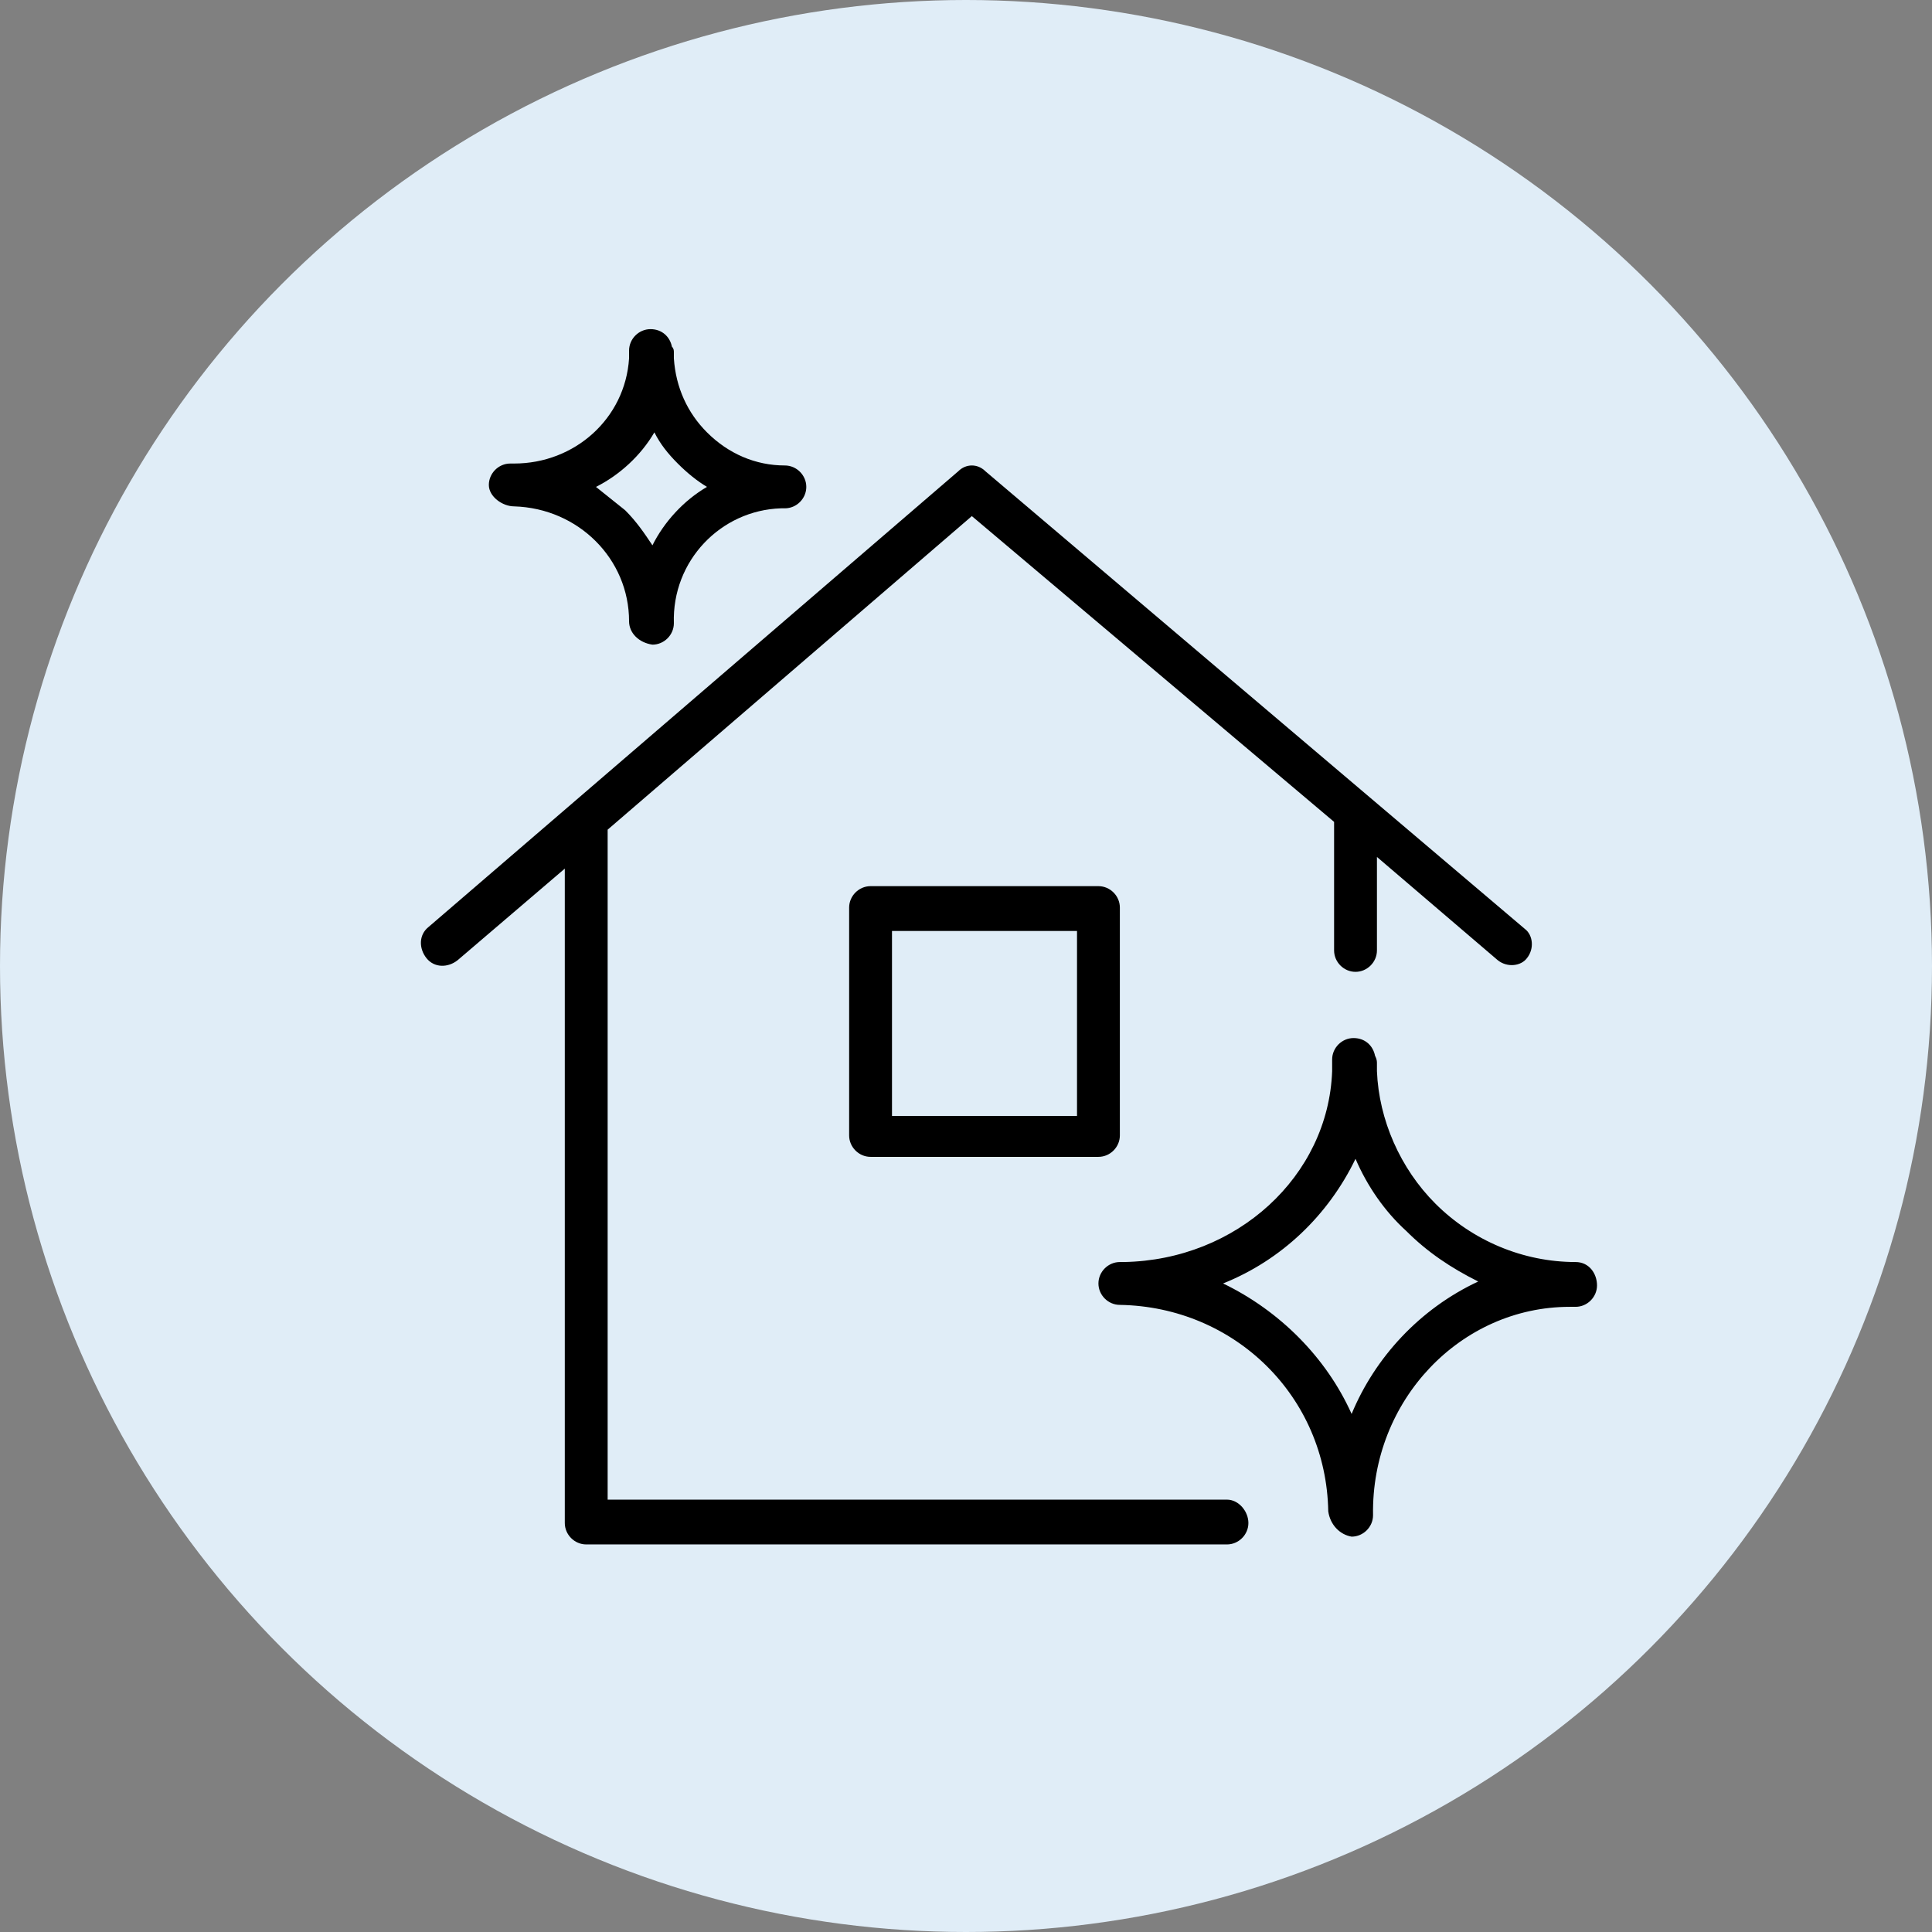
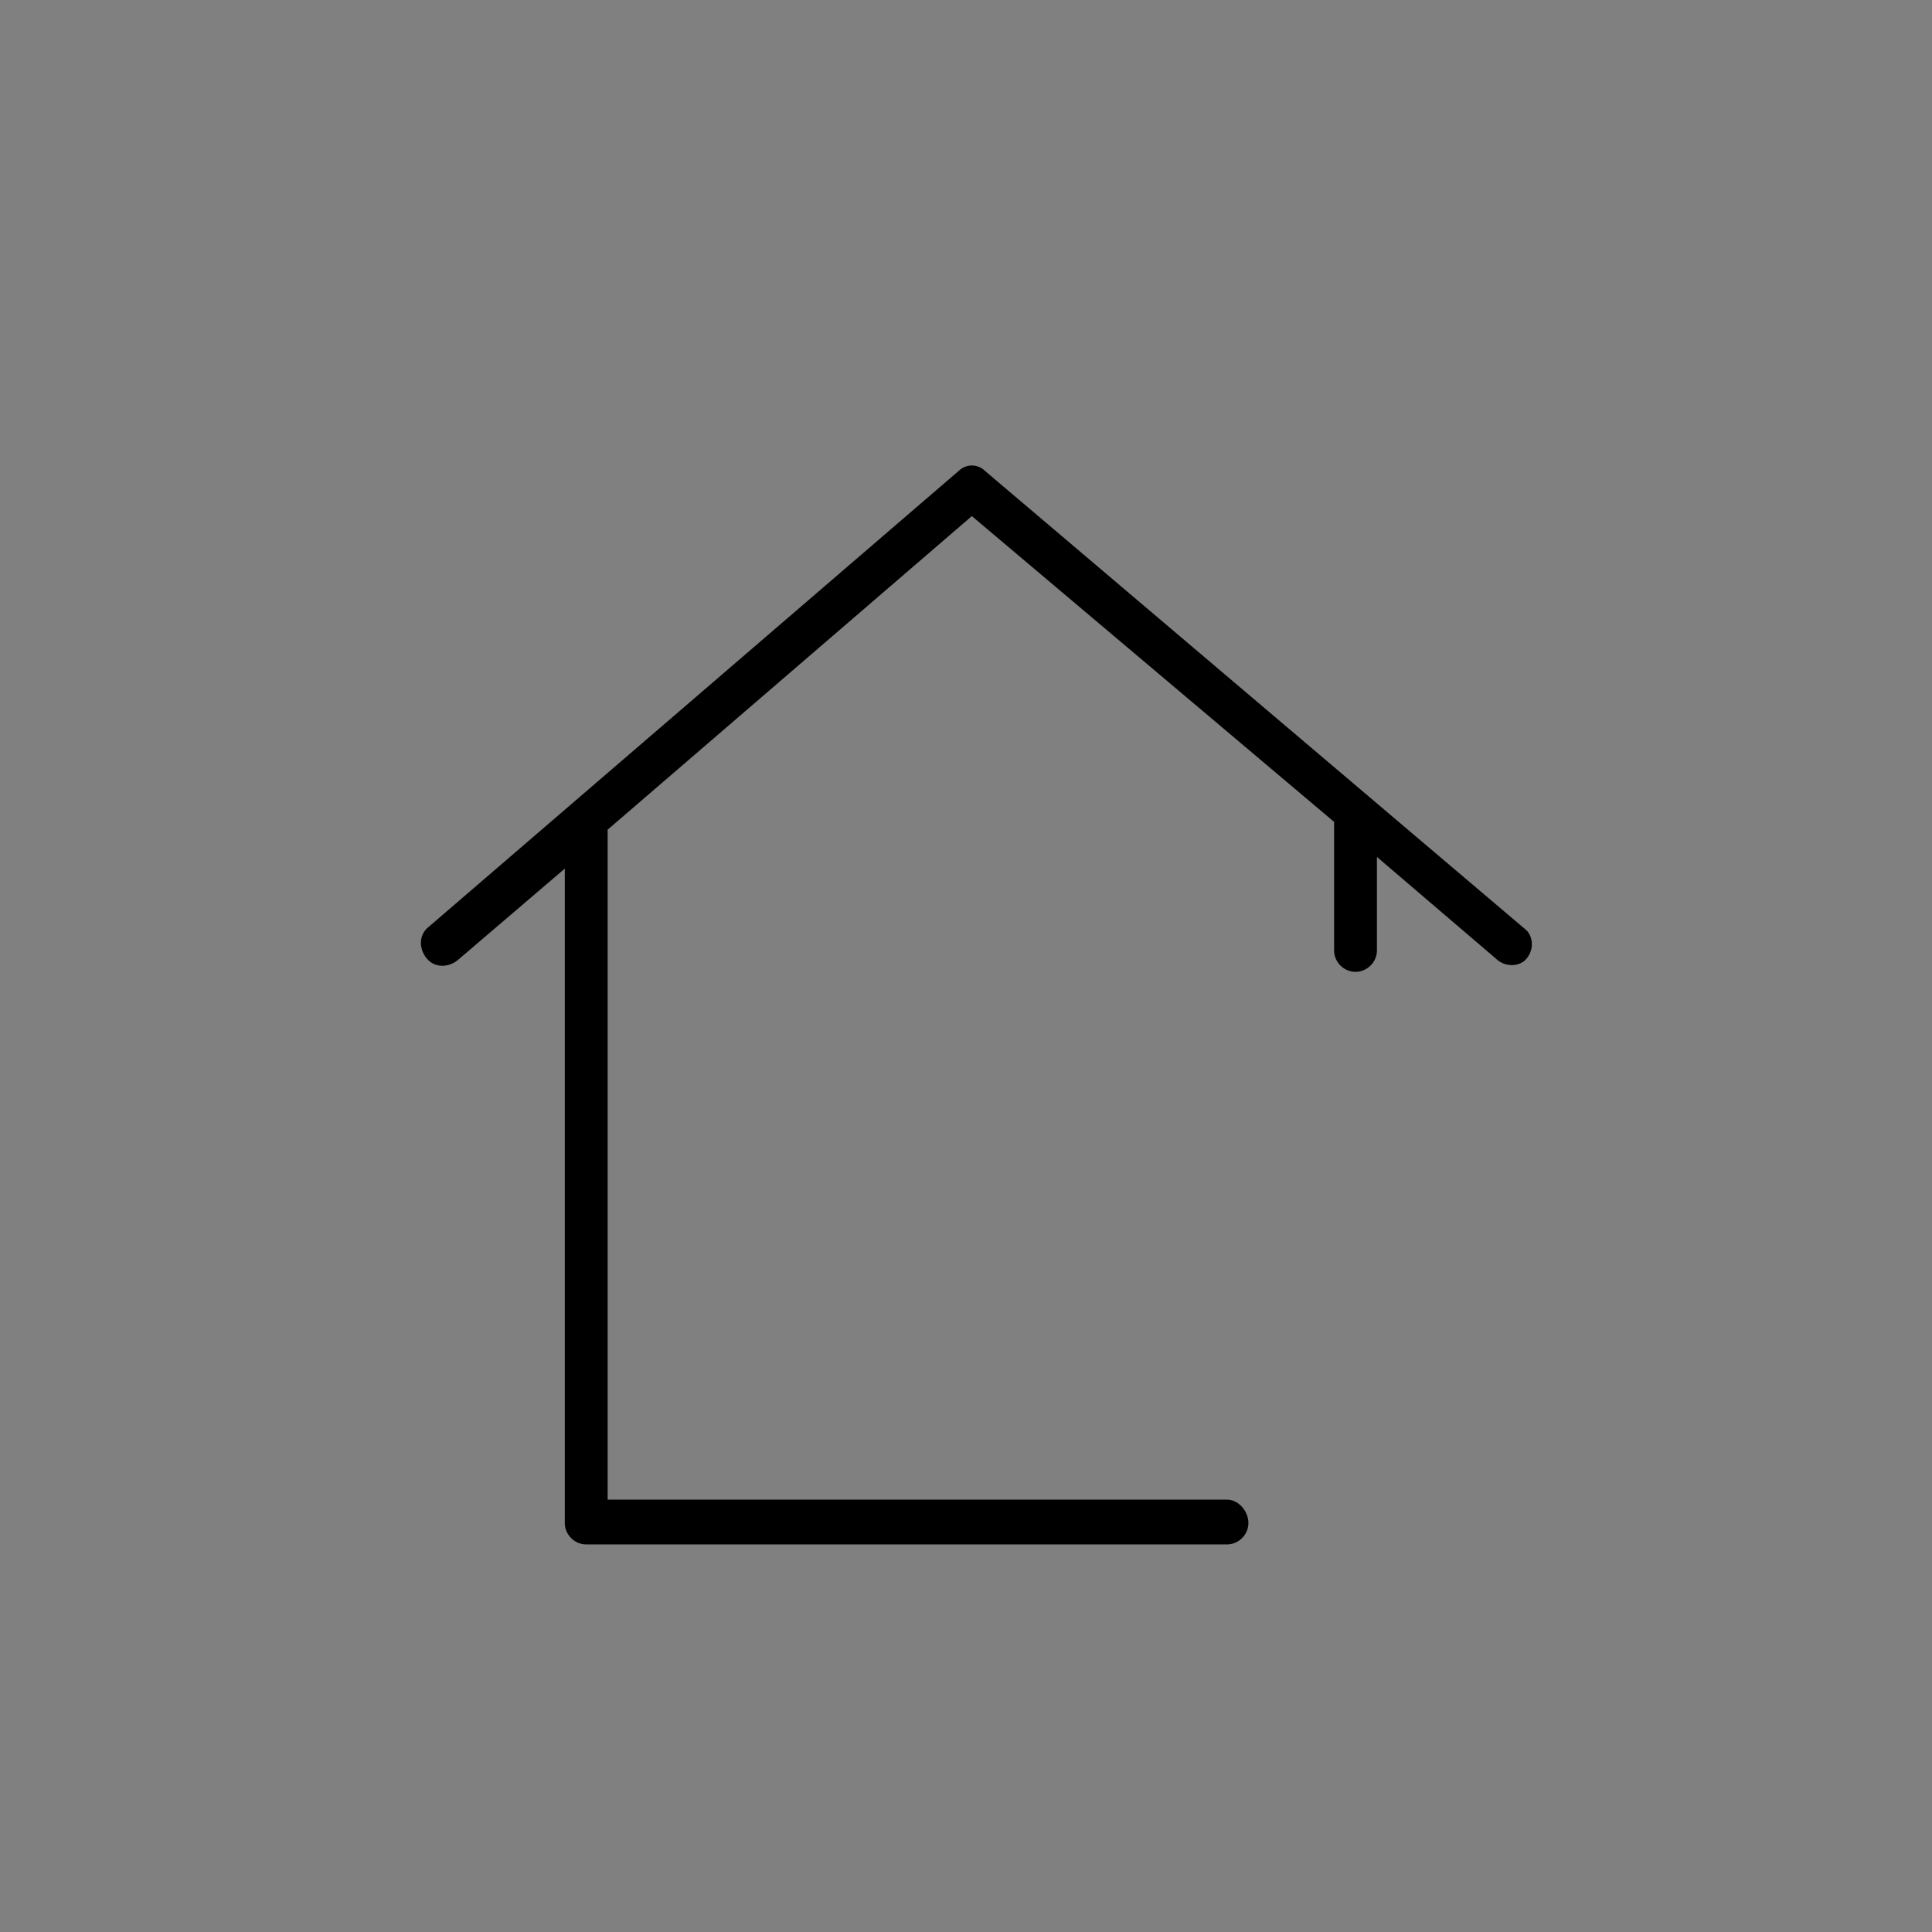
<svg xmlns="http://www.w3.org/2000/svg" id="Layer_1" x="0px" y="0px" viewBox="0 0 99.2 99.2" style="enable-background:new 0 0 99.2 99.2;" xml:space="preserve">
  <rect x="0" y="0" width="99.2" height="99.2" fill="#808080" stroke="none" />
  <style type="text/css"> .st0{fill:#E0EDF7;} .st1{fill-rule:evenodd;clip-rule:evenodd;} </style>
-   <circle class="st0" cx="49.6" cy="49.6" r="49.6" />
  <path class="st1" d="M63,77H31.2V42.6l18.7-16.1l18.6,15.7v6.6c0,0.6,0.5,1.1,1.1,1.1s1.1-0.5,1.1-1.1V44l6.2,5.3 c0.5,0.4,1.2,0.3,1.5-0.1c0.4-0.5,0.3-1.2-0.1-1.5L50.6,24.2c-0.4-0.4-1-0.4-1.4,0L22,47.6c-0.5,0.4-0.5,1.1-0.1,1.6 s1.1,0.5,1.6,0.1l5.5-4.7v33.6c0,0.6,0.5,1.1,1.1,1.1H63c0.6,0,1.1-0.5,1.1-1.1S63.6,77,63,77z" />
-   <path class="st1" d="M80.9,64.8c-2.7,0-5.3-1.1-7.2-3c-1.8-1.8-2.9-4.3-3-6.8v-0.4c0-0.1,0-0.2-0.1-0.4c-0.1-0.5-0.5-0.9-1.1-0.9 c-0.6,0-1.1,0.5-1.1,1.1V55c-0.2,5.4-4.9,9.7-10.7,9.8h-0.2c-0.6,0-1.1,0.5-1.1,1.1s0.5,1.1,1.1,1.1c5.9,0.1,10.6,4.7,10.7,10.6 c0.1,0.7,0.6,1.2,1.2,1.3c0.6,0,1.1-0.5,1.1-1.1c-0.1-5.9,4.5-10.7,10.1-10.7h0.3c0.6,0,1.1-0.5,1.1-1.1S81.6,64.8,80.9,64.8z M69.4,72.6c-1.3-2.9-3.7-5.3-6.6-6.7c3-1.2,5.4-3.5,6.8-6.4c0.6,1.4,1.5,2.7,2.6,3.7c1.1,1.1,2.3,1.9,3.7,2.6 C72.9,67.2,70.6,69.7,69.4,72.6z M26.4,26L26.4,26c3.3,0.1,5.9,2.7,5.9,5.9c0,0.6,0.5,1.1,1.2,1.2c0.6,0,1.1-0.5,1.1-1.1 c0,0,0,0,0,0c-0.1-3.2,2.4-5.8,5.5-5.9h0.2c0.6,0,1.1-0.5,1.1-1.1c0-0.6-0.5-1.1-1.1-1.1c-1.5,0-2.9-0.6-4-1.7c-1-1-1.6-2.3-1.7-3.8 v-0.3c0-0.1,0-0.2-0.1-0.3c-0.1-0.5-0.5-0.9-1.1-0.9c-0.6,0-1.1,0.5-1.1,1.1c0,0,0,0,0,0v0.4c-0.2,3.1-2.8,5.4-5.9,5.4h-0.2 c-0.6,0-1.1,0.5-1.1,1.1S25.8,26,26.4,26L26.4,26z M33.6,22.2c0.3,0.6,0.7,1.1,1.2,1.6c0.5,0.5,1,0.9,1.5,1.2 c-1.2,0.7-2.2,1.8-2.8,3c-0.4-0.6-0.8-1.2-1.4-1.8c-0.5-0.4-1-0.8-1.5-1.2C31.8,24.4,32.9,23.4,33.6,22.2z M44.7,45.5 c-0.6,0-1.1,0.5-1.1,1.1v11.7c0,0.6,0.5,1.1,1.1,1.1h11.7c0.6,0,1.1-0.5,1.1-1.1V46.6c0-0.6-0.5-1.1-1.1-1.1H44.7z M55.3,57.3h-9.5 v-9.5h9.5V57.3z" />
</svg>